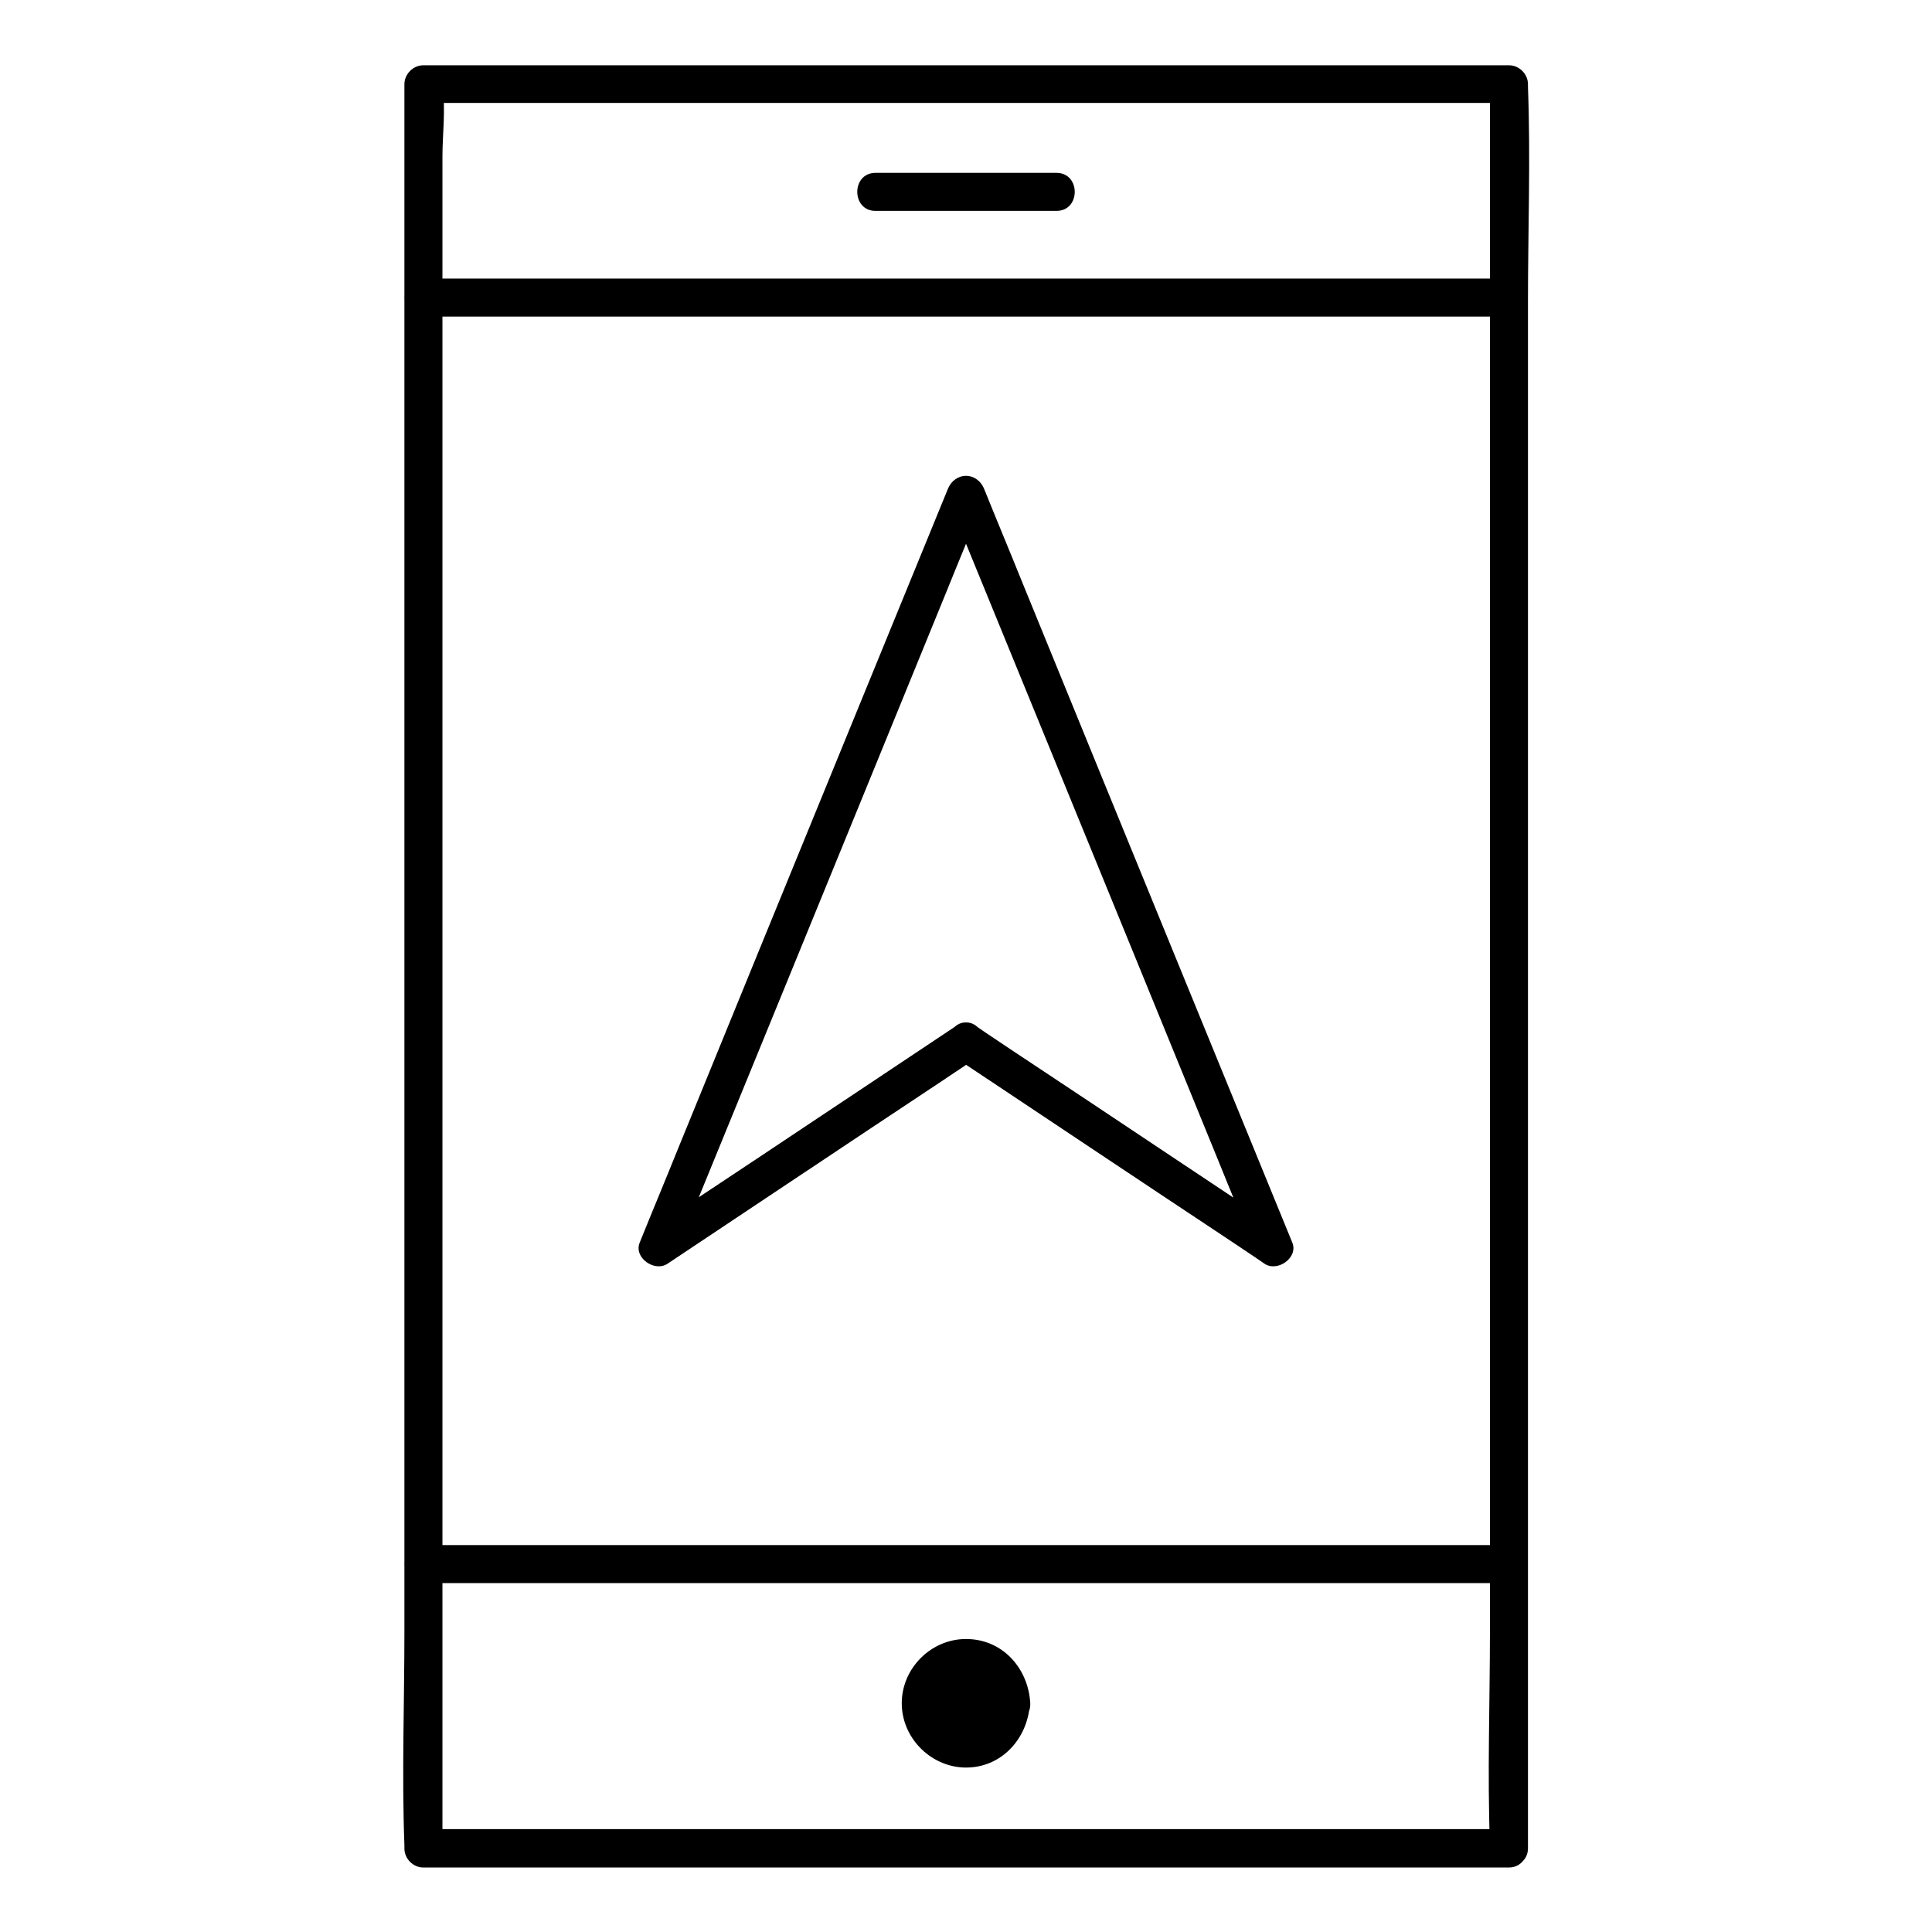
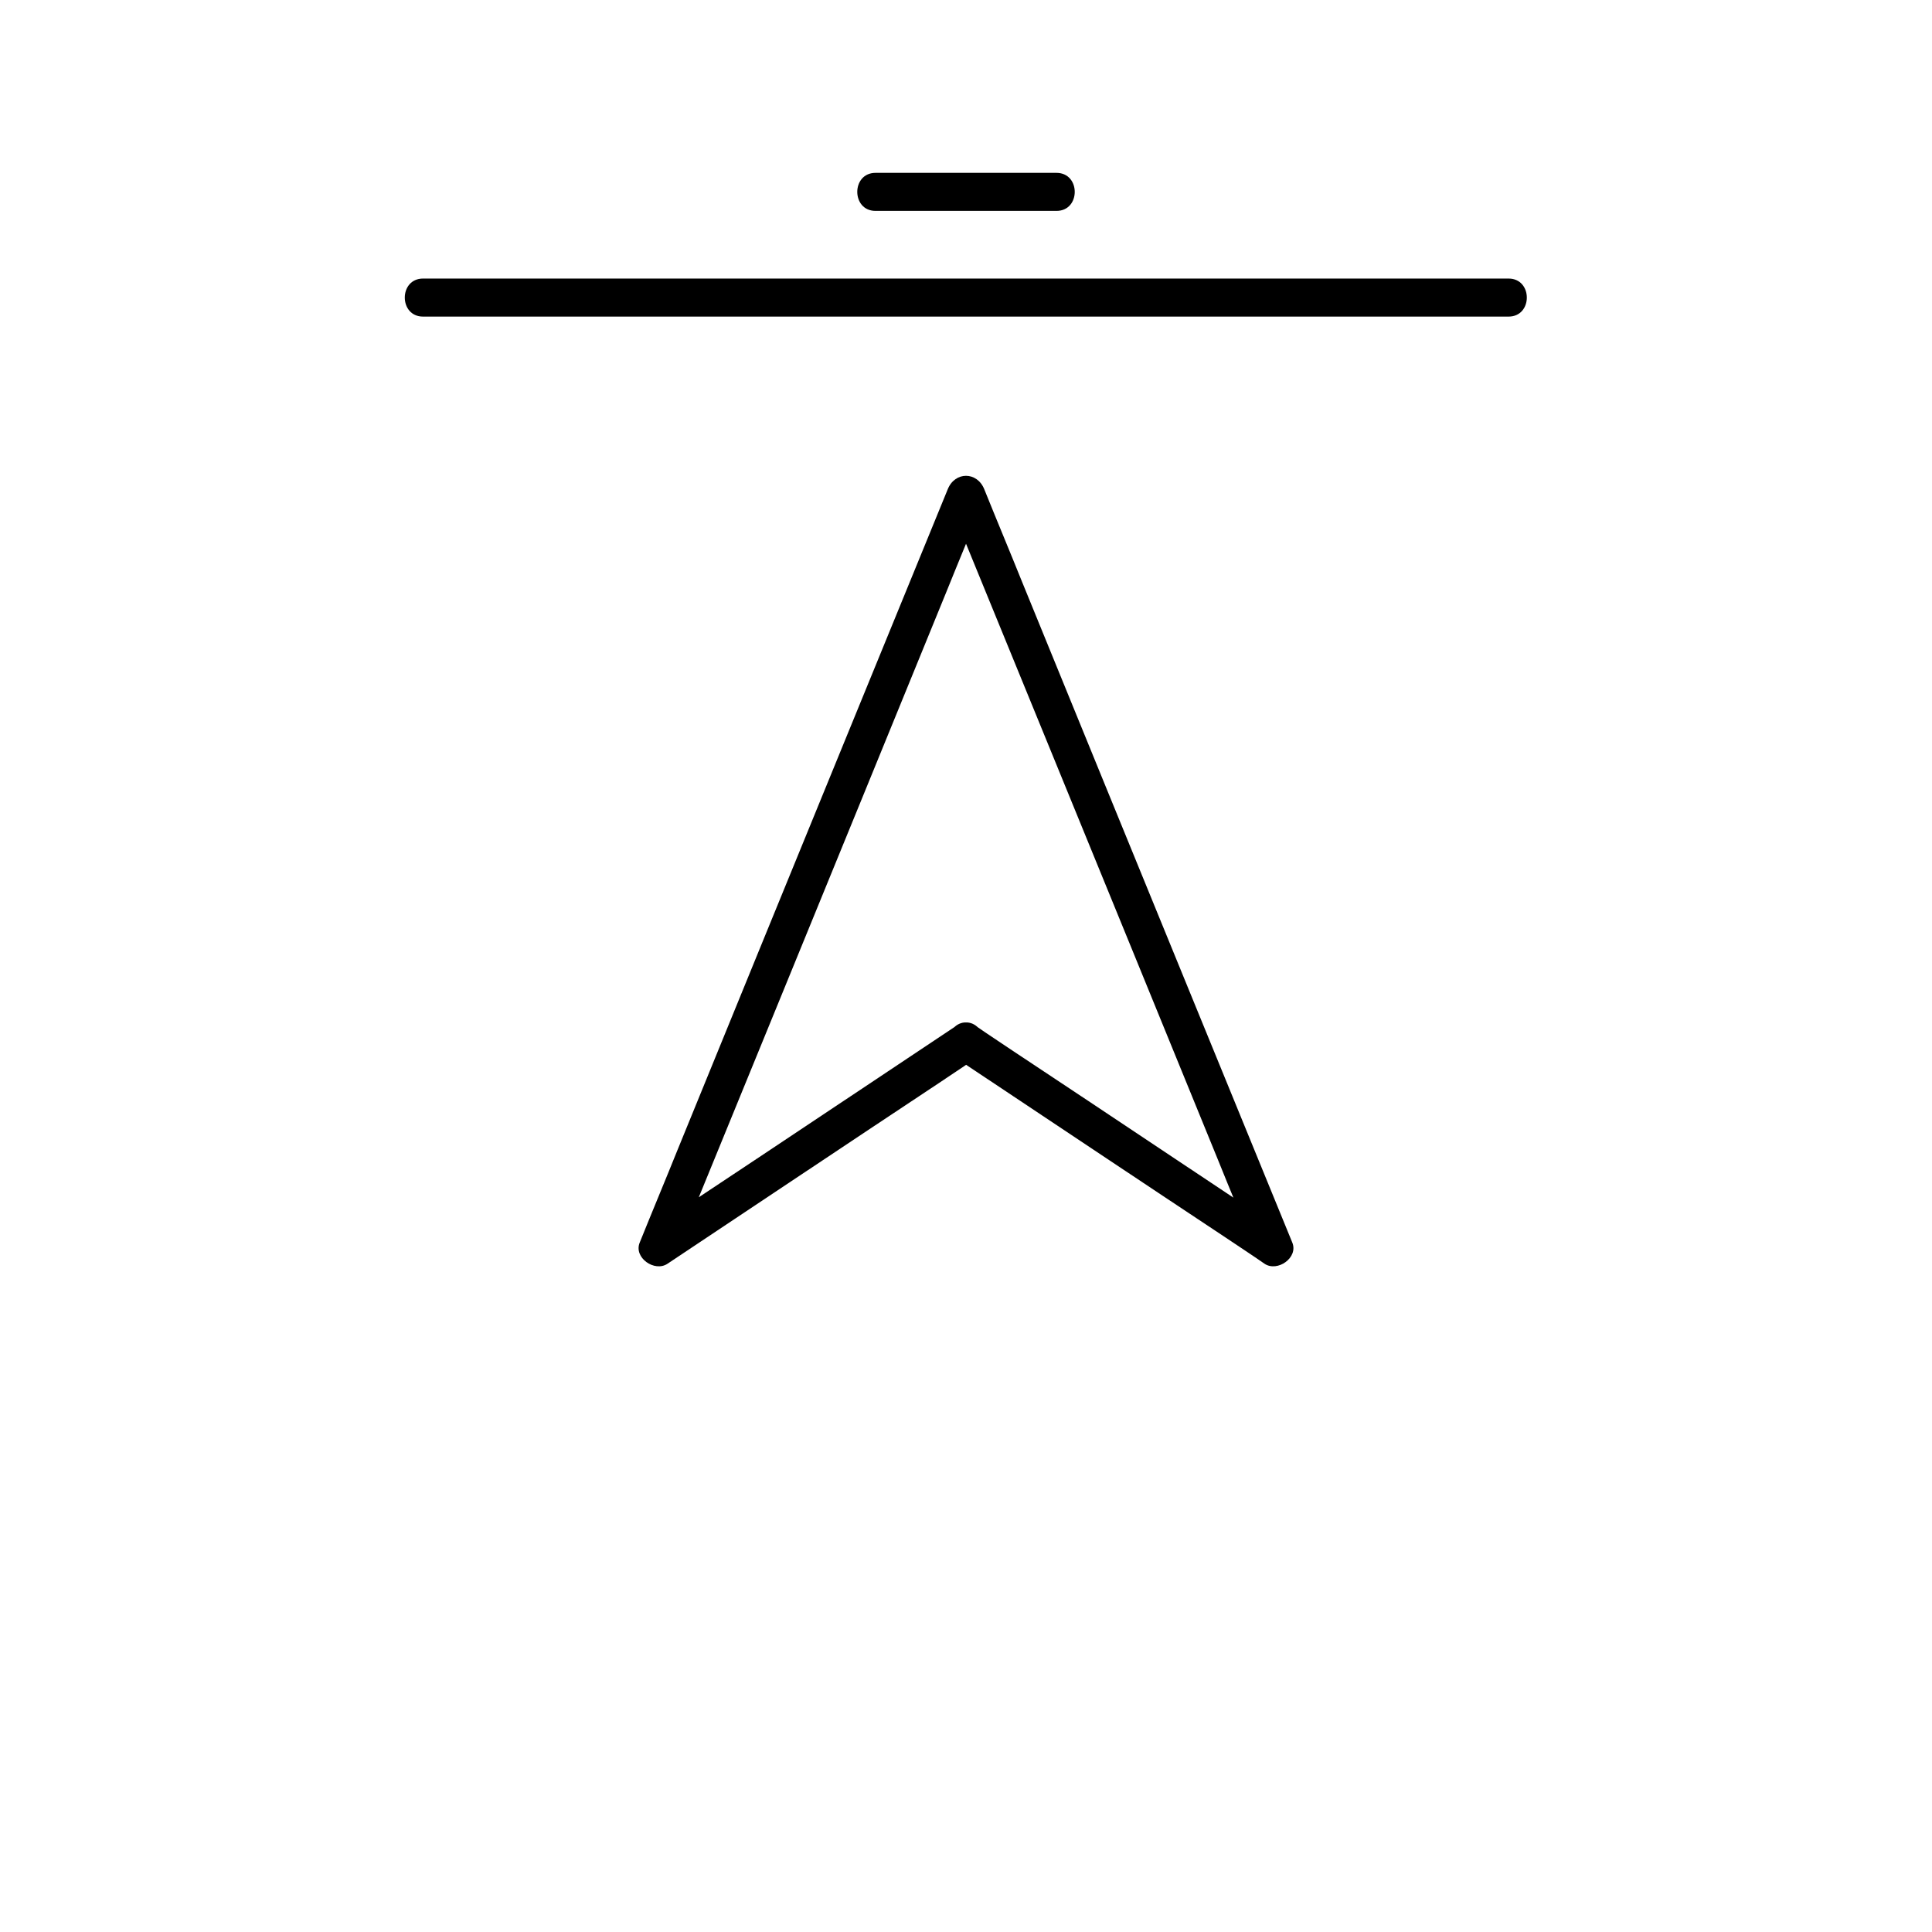
<svg xmlns="http://www.w3.org/2000/svg" fill="#000000" width="800px" height="800px" version="1.1" viewBox="144 144 512 512">
  <g>
-     <path d="m543.89 628.73h-97.84-154.47-35.367c1.715 1.715 3.324 3.324 5.039 5.039v-46.551-111.85-134.72-116.88-38.289c0-5.844 0.906-12.594 0-18.438v-0.805c-1.715 1.715-3.324 3.324-5.039 5.039h97.84 154.47 35.367l-5.039-5.039v46.551 111.85 134.72 116.88c0 18.844-0.707 37.887 0 56.73v0.805c0 6.449 10.078 6.449 10.078 0v-46.551-111.85-134.72-116.88c0-18.844 0.707-37.887 0-56.629v-0.805c0-2.719-2.316-5.039-5.039-5.039h-97.84-154.47-35.367c-2.719 0-5.039 2.316-5.039 5.039v46.551 111.85 134.72 116.88c0 18.844-0.707 37.887 0 56.73v0.805c0 2.719 2.316 5.039 5.039 5.039h97.84 154.47 35.367c6.449-0.105 6.449-10.184 0-10.184z" />
    <path d="m256.11 227.9h97.84 154.47 35.367c6.449 0 6.449-10.078 0-10.078h-97.84-154.47-35.367c-6.449 0-6.449 10.078 0 10.078z" />
-     <path d="m256.11 563.54h97.84 154.47 35.367c6.449 0 6.449-10.078 0-10.078h-97.84-154.47-35.367c-6.449 0-6.449 10.078 0 10.078z" />
-     <path d="m411.99 595.38c0 6.625-5.367 11.992-11.988 11.992-6.625 0-11.992-5.367-11.992-11.992 0-6.621 5.367-11.988 11.992-11.988 6.621 0 11.988 5.367 11.988 11.988" />
-     <path d="m406.95 595.38c-0.504 8.867-13.906 8.969-13.906 0 0.004-8.969 13.406-8.867 13.906 0 0.301 6.449 10.379 6.449 10.078 0-0.504-9.27-7.356-17.027-17.027-17.027-9.27 0-17.027 7.758-17.027 17.027 0 9.07 7.457 16.625 16.324 17.027 9.875 0.402 17.129-7.559 17.633-17.027 0.398-6.449-9.676-6.449-9.98 0z" />
    <path d="m376.02 199.89h47.961c6.449 0 6.449-10.078 0-10.078h-47.961c-6.445 0-6.445 10.078 0 10.078z" />
    <path d="m397.48 415.82c-23.781 15.82-47.559 31.738-71.441 47.559-3.426 2.316-6.852 4.535-10.176 6.852 2.418 1.914 4.938 3.828 7.356 5.644 9.168-22.371 18.34-44.84 27.508-67.207 14.711-35.871 29.32-71.742 44.031-107.71 3.324-8.262 6.75-16.426 10.078-24.688h-9.672c9.168 22.371 18.34 44.84 27.508 67.207 14.711 35.871 29.32 71.742 44.031 107.71 3.324 8.262 6.75 16.426 10.078 24.688 2.418-1.914 4.938-3.828 7.356-5.644-23.781-15.82-47.559-31.738-71.441-47.559-3.426-2.316-6.852-4.535-10.176-6.852-5.441-3.629-10.48 5.141-5.039 8.664 23.781 15.82 47.559 31.738 71.441 47.559 3.426 2.316 6.852 4.535 10.176 6.852 3.426 2.316 9.07-1.613 7.356-5.644-9.168-22.371-18.34-44.84-27.508-67.207-14.711-35.871-29.32-71.742-44.031-107.71-3.324-8.262-6.75-16.426-10.078-24.688-1.914-4.734-7.758-4.734-9.672 0-9.168 22.371-18.34 44.84-27.508 67.207-14.711 35.871-29.32 71.742-44.031 107.71-3.324 8.262-6.75 16.426-10.078 24.688-1.715 4.031 3.93 7.961 7.356 5.644 23.781-15.82 47.559-31.738 71.441-47.559 3.426-2.316 6.852-4.535 10.176-6.852 5.438-3.523 0.402-12.289-5.039-8.664z" />
  </g>
</svg>